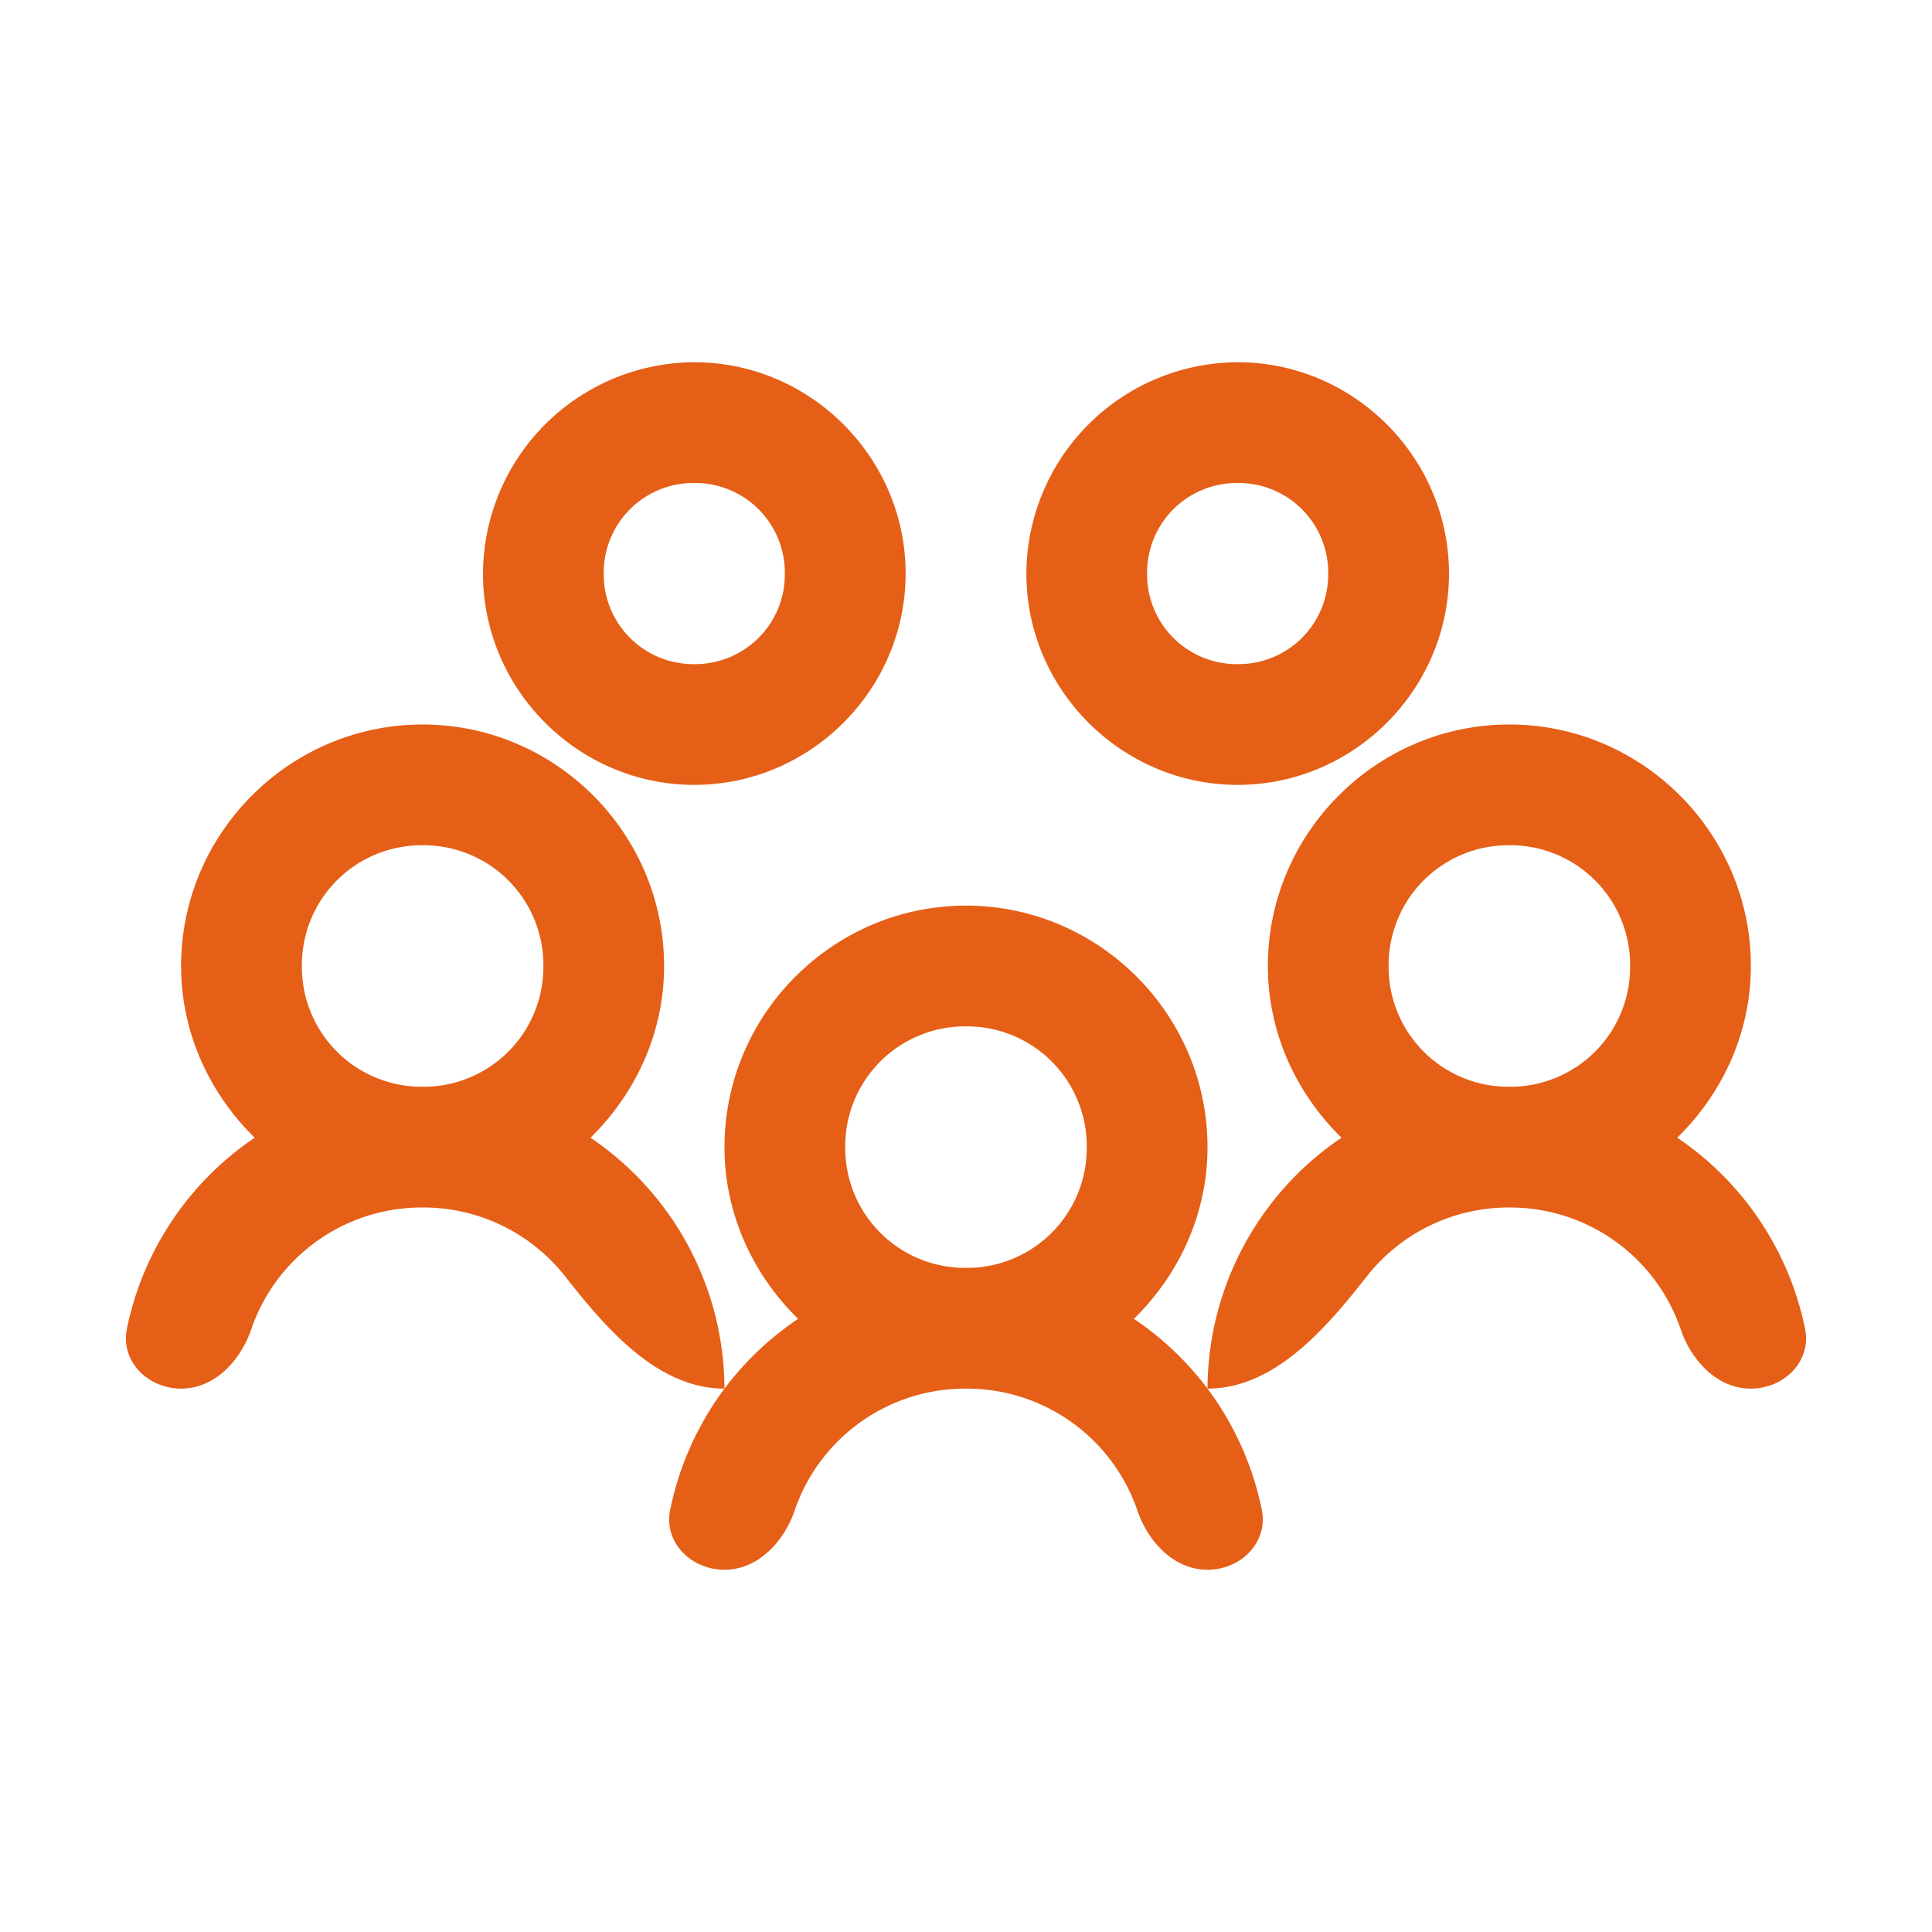
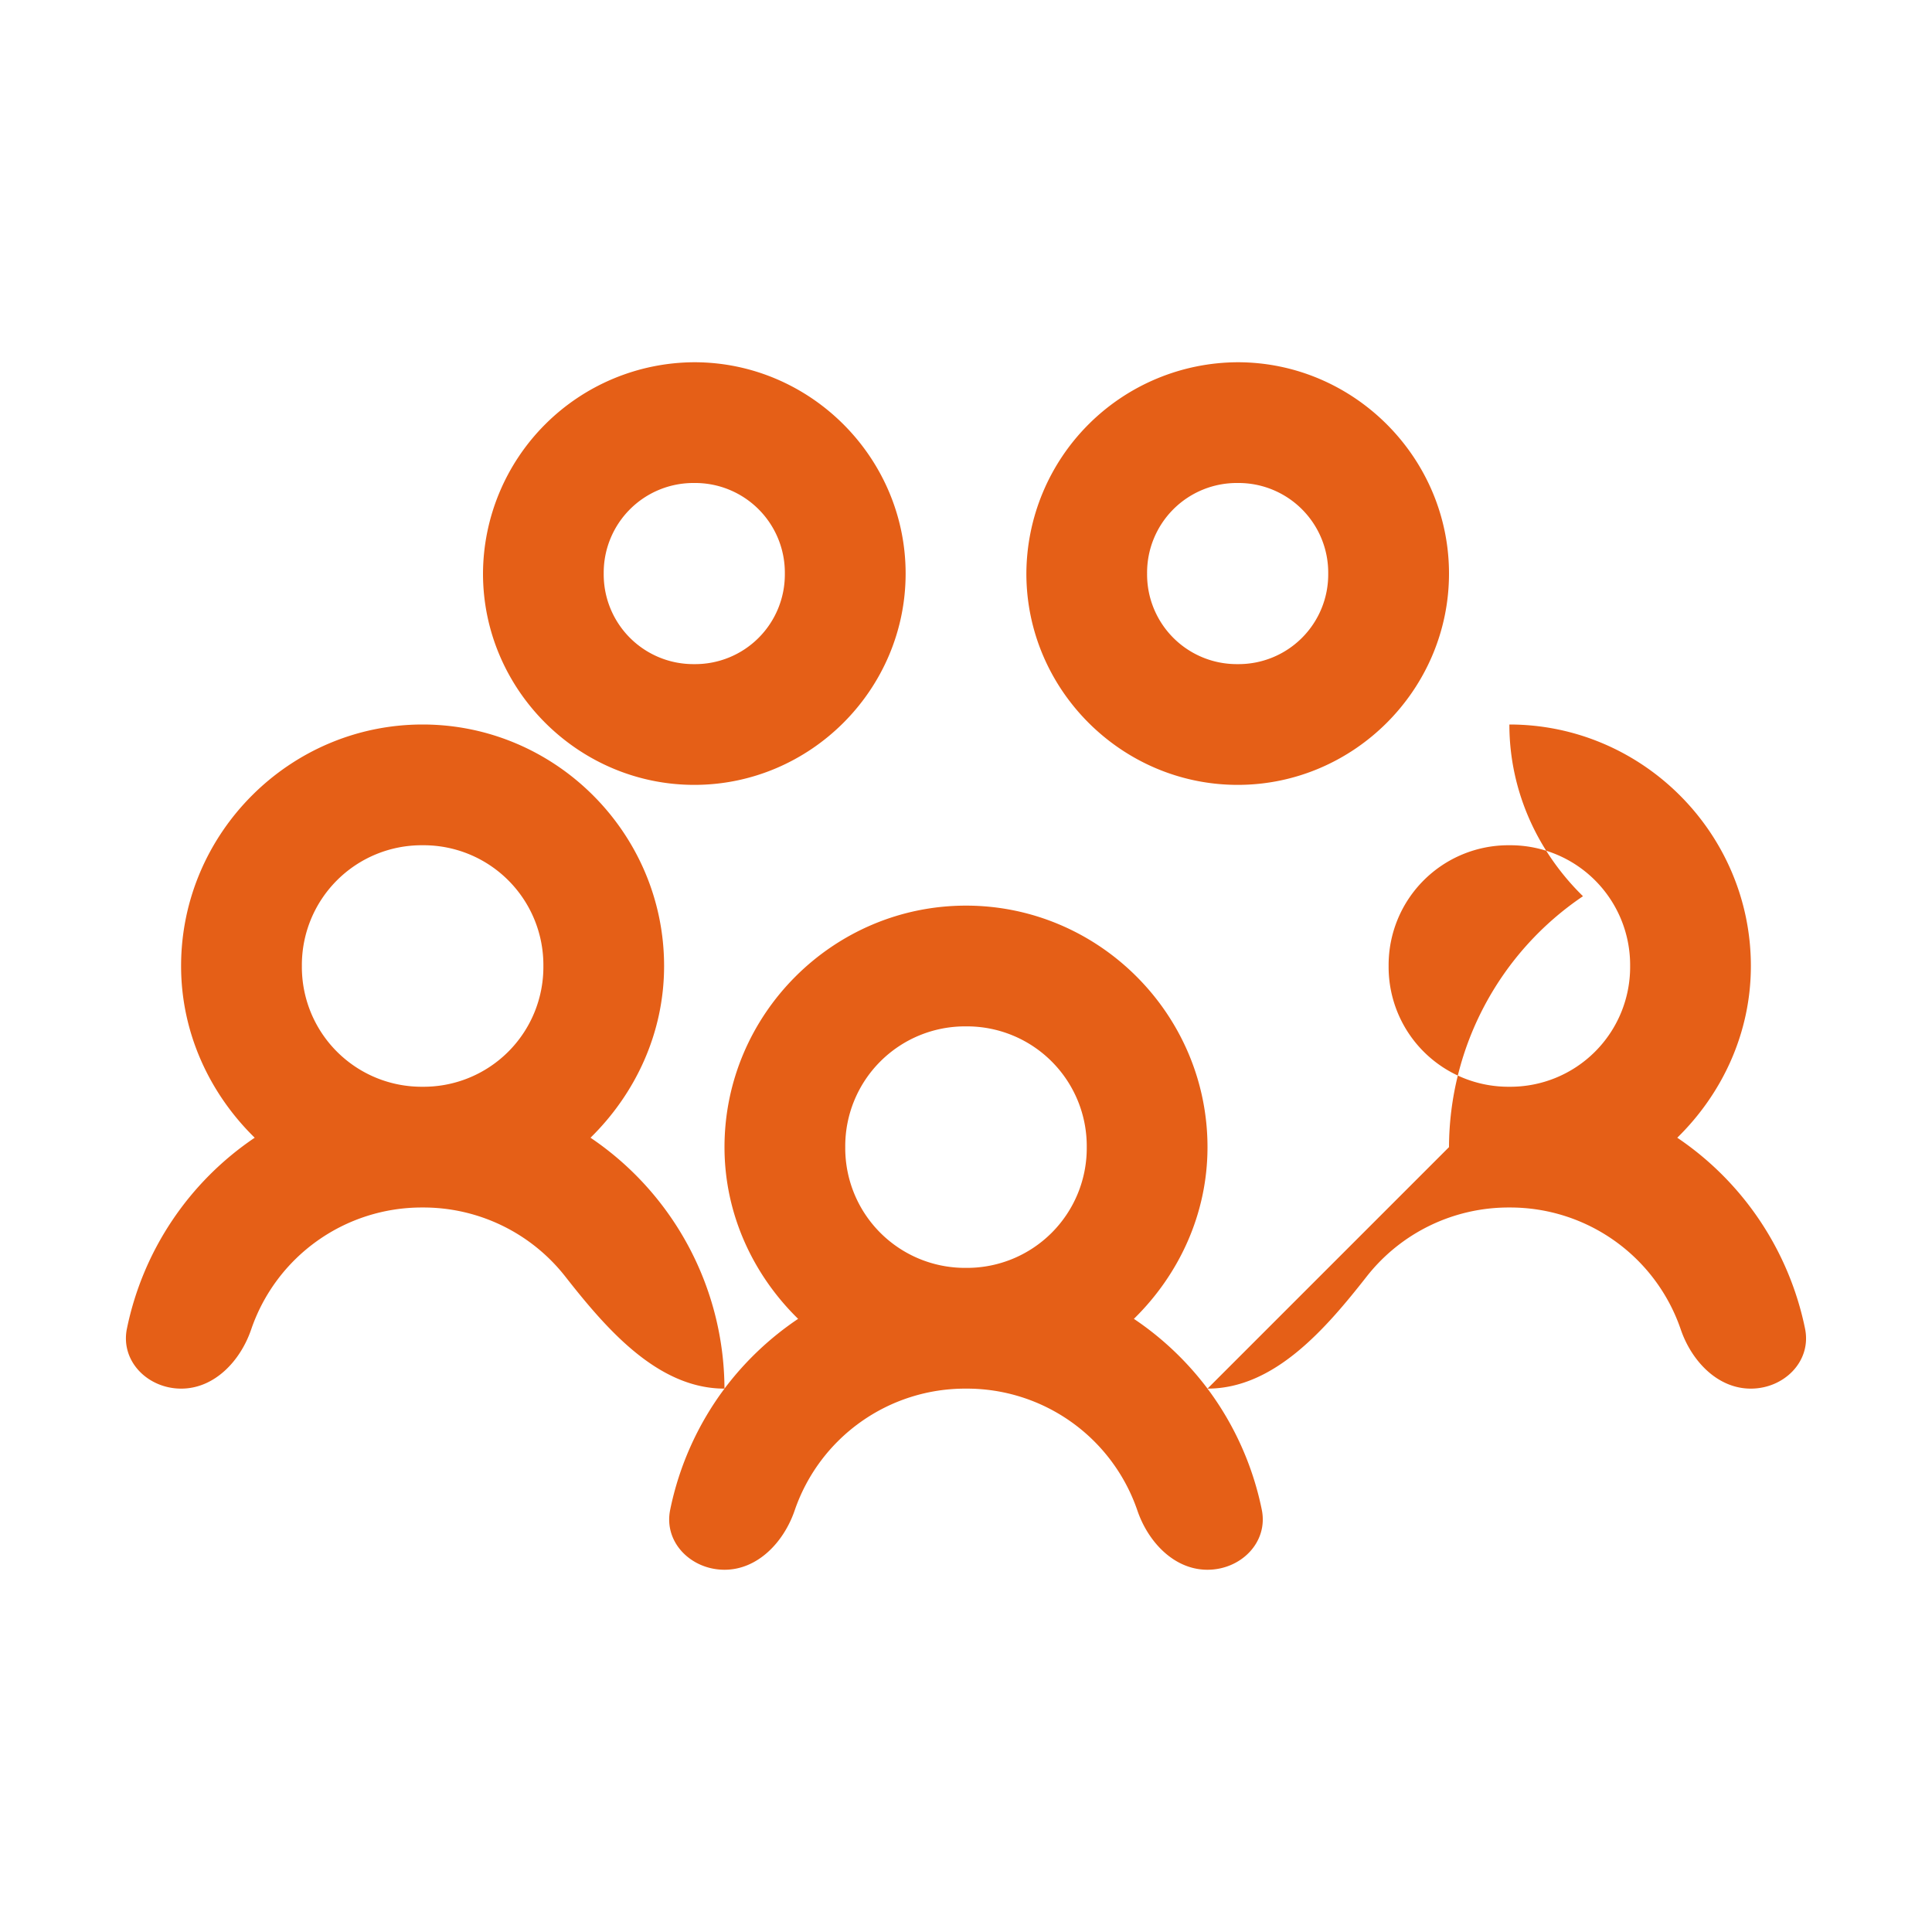
<svg xmlns="http://www.w3.org/2000/svg" width="60" height="60" viewBox="0 0 60 60" fill="none">
-   <path d="M21.563 11.25A6.589 6.589 0 0015 17.813c0 3.603 2.959 6.562 6.563 6.562 3.603 0 6.562-2.959 6.562-6.563 0-3.603-2.959-6.562-6.563-6.562zm16.875 0a6.589 6.589 0 00-6.563 6.563c0 3.603 2.959 6.562 6.563 6.562 3.603 0 6.562-2.959 6.562-6.563 0-3.603-2.959-6.562-6.563-6.562zM21.561 15a2.785 2.785 0 012.813 2.813 2.785 2.785 0 01-2.813 2.812 2.785 2.785 0 01-2.812-2.813A2.785 2.785 0 0121.563 15zm16.875 0a2.785 2.785 0 012.813 2.813 2.785 2.785 0 01-2.813 2.812 2.785 2.785 0 01-2.812-2.813A2.785 2.785 0 0138.438 15zm-25.312 7.5c-4.125 0-7.5 3.375-7.5 7.5 0 2.087.894 3.97 2.286 5.333a9.442 9.442 0 00-3.968 5.927c-.208 1.015.65 1.865 1.685 1.865 1.034 0 1.84-.86 2.174-1.839a5.596 5.596 0 015.323-3.786 5.6 5.6 0 014.431 2.143c1.278 1.63 2.873 3.482 4.944 3.482a9.442 9.442 0 00-4.16-7.792c1.39-1.364 2.285-3.244 2.285-5.333 0-4.125-3.375-7.5-7.5-7.5zM22.5 43.125a9.453 9.453 0 00-1.687 3.763c-.207 1.014.652 1.862 1.687 1.862 1.035 0 1.844-.862 2.179-1.842A5.596 5.596 0 0130 43.125a5.596 5.596 0 015.322 3.784c.334.98 1.142 1.841 2.176 1.841 1.036 0 1.894-.849 1.688-1.864a9.418 9.418 0 00-1.686-3.761 9.44 9.44 0 00-2.286-2.167c1.392-1.364 2.286-3.244 2.286-5.333 0-4.125-3.375-7.5-7.5-7.5s-7.5 3.375-7.5 7.5c0 2.087.894 3.97 2.286 5.333a9.455 9.455 0 00-2.286 2.167zm15 0c2.071 0 3.666-1.853 4.944-3.482a5.602 5.602 0 014.431-2.143 5.596 5.596 0 015.322 3.786c.334.978 1.14 1.839 2.175 1.839 1.036 0 1.894-.85 1.685-1.865a9.439 9.439 0 00-3.968-5.927c1.392-1.364 2.286-3.244 2.286-5.333 0-4.125-3.375-7.5-7.5-7.5s-7.5 3.375-7.5 7.5c0 2.087.894 3.97 2.286 5.333a9.443 9.443 0 00-4.161 7.792zM13.125 26.25a3.72 3.72 0 013.75 3.75 3.72 3.72 0 01-3.75 3.75A3.72 3.72 0 019.375 30a3.72 3.72 0 013.75-3.75zm33.75 0a3.72 3.72 0 013.75 3.75 3.72 3.72 0 01-3.75 3.75 3.72 3.72 0 01-3.75-3.75 3.72 3.72 0 013.75-3.75zM30 31.875a3.72 3.72 0 013.75 3.75 3.72 3.72 0 01-3.75 3.75 3.72 3.72 0 01-3.75-3.75 3.72 3.72 0 013.75-3.75z" fill="#E55F17" />
+   <path d="M21.563 11.25A6.589 6.589 0 0015 17.813c0 3.603 2.959 6.562 6.563 6.562 3.603 0 6.562-2.959 6.562-6.563 0-3.603-2.959-6.562-6.563-6.562zm16.875 0a6.589 6.589 0 00-6.563 6.563c0 3.603 2.959 6.562 6.563 6.562 3.603 0 6.562-2.959 6.562-6.563 0-3.603-2.959-6.562-6.563-6.562zM21.561 15a2.785 2.785 0 012.813 2.813 2.785 2.785 0 01-2.813 2.812 2.785 2.785 0 01-2.812-2.813A2.785 2.785 0 0121.563 15zm16.875 0a2.785 2.785 0 012.813 2.813 2.785 2.785 0 01-2.813 2.812 2.785 2.785 0 01-2.812-2.813A2.785 2.785 0 0138.438 15zm-25.312 7.5c-4.125 0-7.5 3.375-7.5 7.5 0 2.087.894 3.97 2.286 5.333a9.442 9.442 0 00-3.968 5.927c-.208 1.015.65 1.865 1.685 1.865 1.034 0 1.84-.86 2.174-1.839a5.596 5.596 0 015.323-3.786 5.6 5.6 0 014.431 2.143c1.278 1.63 2.873 3.482 4.944 3.482a9.442 9.442 0 00-4.16-7.792c1.39-1.364 2.285-3.244 2.285-5.333 0-4.125-3.375-7.5-7.5-7.5zM22.5 43.125a9.453 9.453 0 00-1.687 3.763c-.207 1.014.652 1.862 1.687 1.862 1.035 0 1.844-.862 2.179-1.842A5.596 5.596 0 0130 43.125a5.596 5.596 0 015.322 3.784c.334.98 1.142 1.841 2.176 1.841 1.036 0 1.894-.849 1.688-1.864a9.418 9.418 0 00-1.686-3.761 9.44 9.44 0 00-2.286-2.167c1.392-1.364 2.286-3.244 2.286-5.333 0-4.125-3.375-7.5-7.5-7.5s-7.5 3.375-7.5 7.5c0 2.087.894 3.97 2.286 5.333a9.455 9.455 0 00-2.286 2.167zm15 0c2.071 0 3.666-1.853 4.944-3.482a5.602 5.602 0 014.431-2.143 5.596 5.596 0 015.322 3.786c.334.978 1.14 1.839 2.175 1.839 1.036 0 1.894-.85 1.685-1.865a9.439 9.439 0 00-3.968-5.927c1.392-1.364 2.286-3.244 2.286-5.333 0-4.125-3.375-7.5-7.5-7.5c0 2.087.894 3.97 2.286 5.333a9.443 9.443 0 00-4.161 7.792zM13.125 26.25a3.72 3.72 0 013.75 3.75 3.72 3.72 0 01-3.75 3.75A3.72 3.72 0 019.375 30a3.72 3.72 0 013.75-3.75zm33.75 0a3.72 3.72 0 013.75 3.75 3.72 3.72 0 01-3.75 3.75 3.72 3.72 0 01-3.75-3.75 3.72 3.72 0 013.75-3.75zM30 31.875a3.72 3.72 0 013.75 3.75 3.72 3.72 0 01-3.75 3.75 3.72 3.72 0 01-3.75-3.75 3.72 3.72 0 013.75-3.75z" fill="#E55F17" />
</svg>